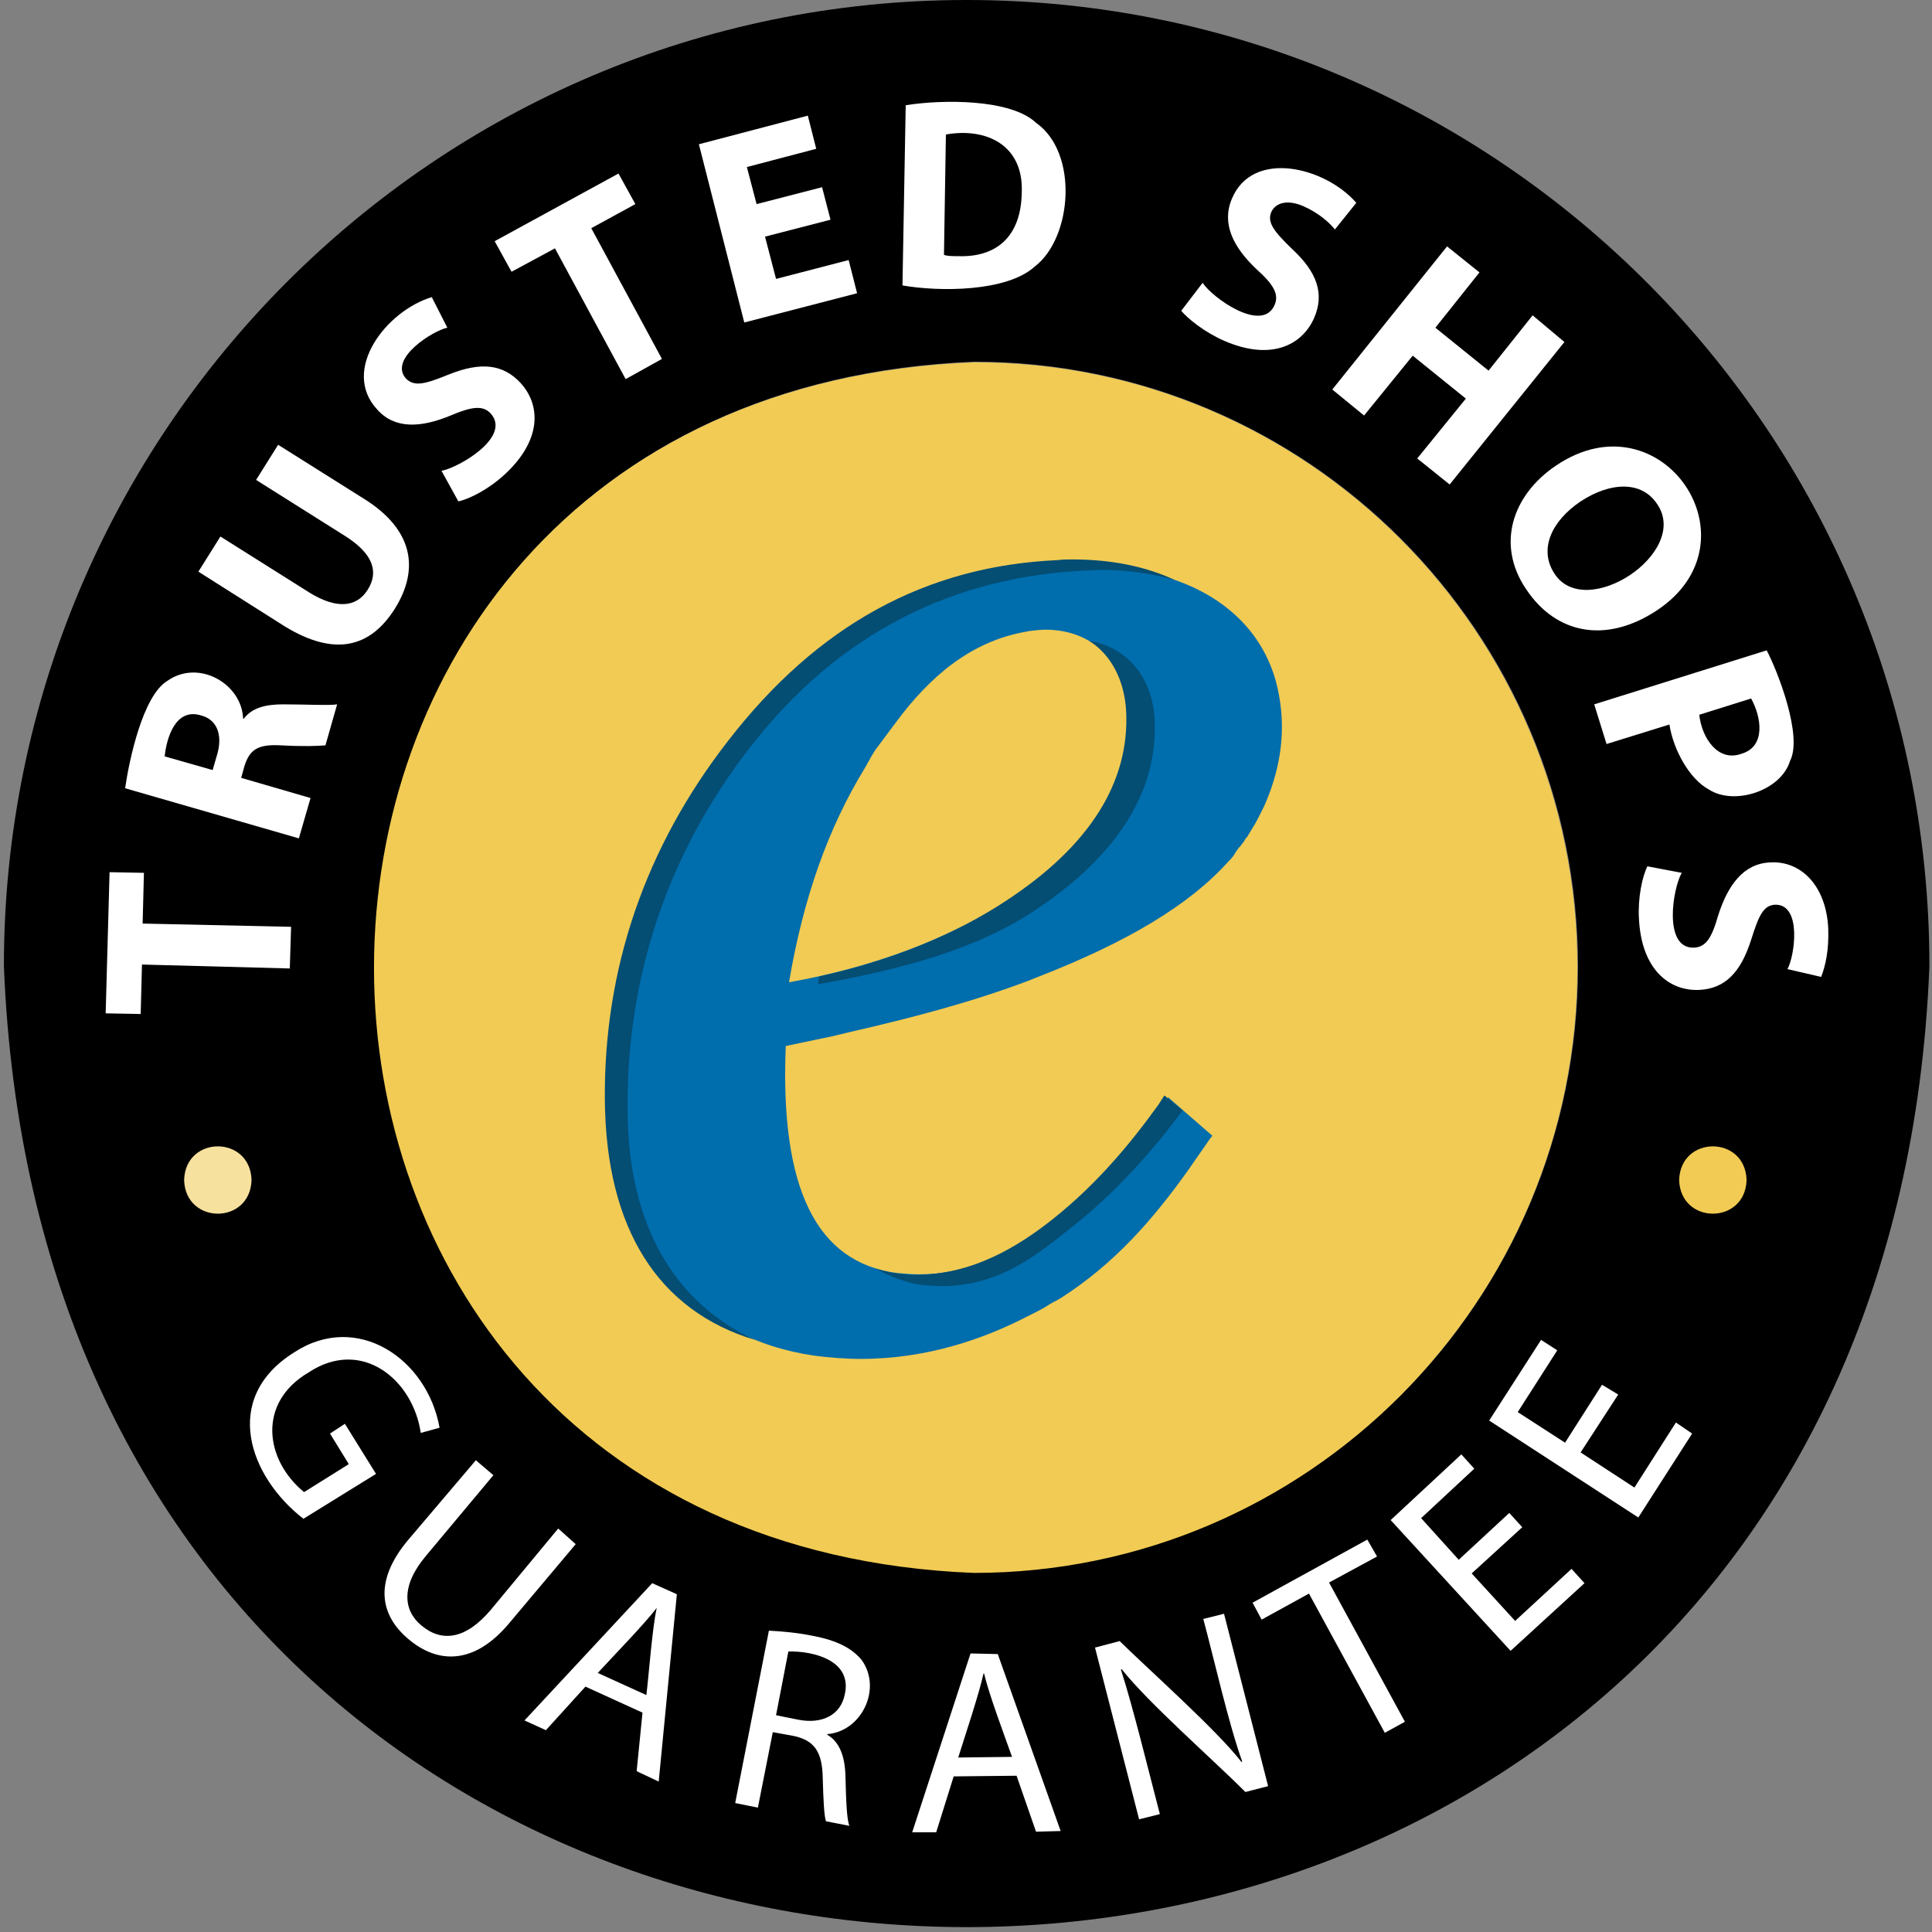
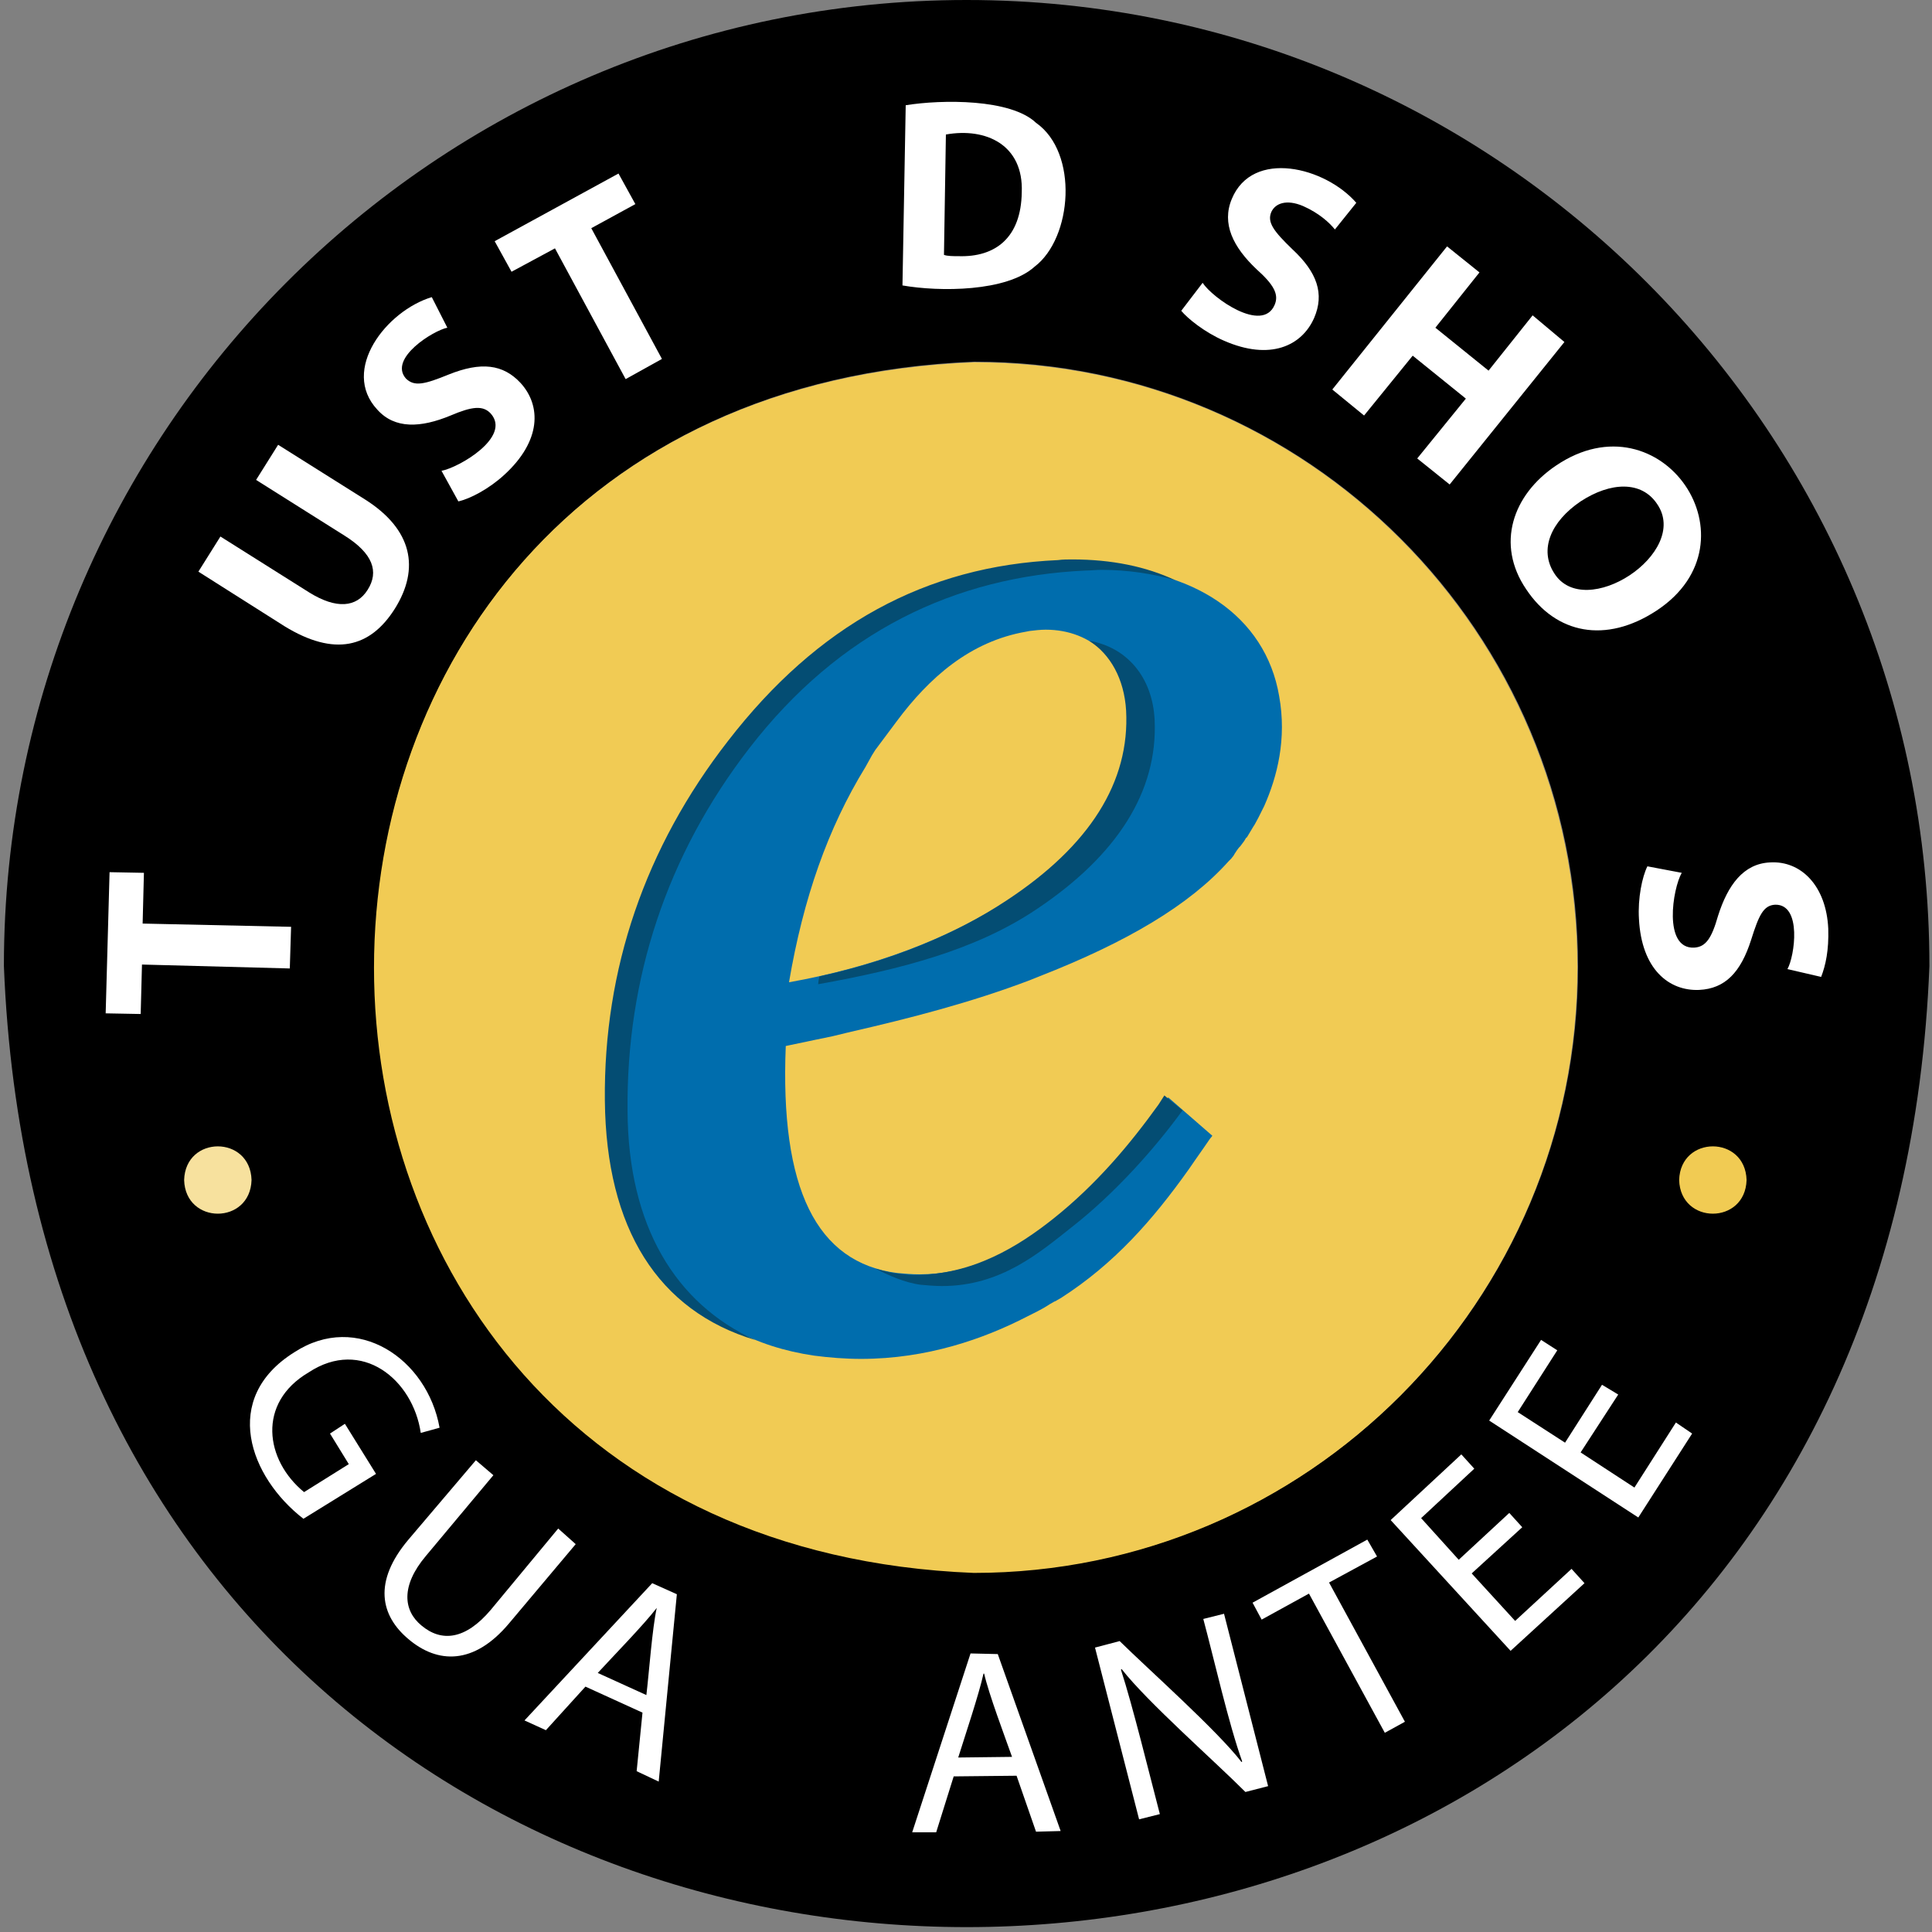
<svg xmlns="http://www.w3.org/2000/svg" width="121" height="121" viewBox="0 0 121 121" fill="none">
  <rect x="0" y="0" width="121" height="121" fill="#808080" stroke="none" />
  <path fill-rule="evenodd" clip-rule="evenodd" d="M60.541 0C93.836 0 120.838 27.093 120.838 60.5C117.67 140.759 3.411 140.759 0.244 60.5C0.244 27.093 27.245 0 60.541 0ZM61.028 22.652C10.963 24.648 10.922 96.474 61.028 98.47C81.898 98.47 98.83 81.481 98.83 60.541C98.83 39.6 81.858 22.652 61.028 22.652Z" fill="black" />
  <path fill-rule="evenodd" clip-rule="evenodd" d="M98.79 60.581C98.79 81.522 81.858 98.511 60.987 98.511C10.882 96.515 10.922 24.689 60.987 22.693C81.858 22.652 98.79 39.641 98.79 60.581Z" fill="#F1CB54" />
-   <path fill-rule="evenodd" clip-rule="evenodd" d="M100.617 46.598L104.555 45.376C104.799 46.965 105.814 48.798 107.032 49.45C108.616 50.468 111.539 49.532 112.108 47.657C112.92 46.109 111.336 42.035 110.646 40.731L99.845 44.113L100.617 46.598ZM109.672 43.746C110.321 44.928 110.605 46.761 109.062 47.209C107.601 47.739 106.586 46.231 106.423 44.765L109.672 43.746Z" fill="white" />
  <path fill-rule="evenodd" clip-rule="evenodd" d="M95.582 36.902C97.45 39.713 100.576 40.324 103.743 38.246C110.321 33.928 104.068 24.68 97.45 29.161C94.729 30.994 93.674 34.091 95.582 36.902ZM98.993 31.402C100.86 30.18 102.809 30.098 103.784 31.565C105.895 34.62 99.236 38.98 97.328 35.883C96.394 34.417 97.125 32.665 98.993 31.402Z" fill="white" />
  <path fill-rule="evenodd" clip-rule="evenodd" d="M85.431 26.024L88.476 22.276L91.806 24.965L88.76 28.713L90.791 30.343L97.978 21.42L95.988 19.75L93.227 23.213L89.897 20.524L92.658 17.061L90.628 15.431L83.441 24.395L85.431 26.024Z" fill="white" />
  <path fill-rule="evenodd" clip-rule="evenodd" d="M76.66 21.339C79.543 22.602 81.533 21.665 82.304 19.913C82.954 18.406 82.507 17.061 80.924 15.595C79.787 14.495 79.34 13.924 79.624 13.272C79.868 12.743 80.558 12.457 81.614 12.906C82.629 13.354 83.279 13.965 83.604 14.372L84.944 12.702C82.995 10.461 78.447 9.32 77.148 12.457C76.498 14.006 77.229 15.472 78.691 16.857C79.787 17.835 80.112 18.446 79.828 19.098C79.056 20.891 75.93 18.65 75.32 17.713L73.981 19.465C74.387 19.954 75.442 20.809 76.66 21.339Z" fill="white" />
  <path fill-rule="evenodd" clip-rule="evenodd" d="M64.885 7.691C63.302 6.183 58.998 6.224 56.724 6.591L56.521 17.876C58.835 18.283 63.058 18.283 64.804 16.695C67.159 14.902 67.565 9.565 64.885 7.691ZM60.013 16.043C59.688 16.043 59.322 16.043 59.12 15.961L59.241 8.424C61.759 7.976 64.114 9.076 63.992 12.05C63.951 14.861 62.368 16.124 60.013 16.043Z" fill="white" />
-   <path fill-rule="evenodd" clip-rule="evenodd" d="M53.679 18.365L53.151 16.287L48.603 17.468L47.913 14.82L52.014 13.761L51.486 11.724L47.385 12.783L46.776 10.461L51.12 9.32L50.593 7.243L43.771 9.035L46.614 20.198L53.679 18.365Z" fill="white" />
  <path fill-rule="evenodd" clip-rule="evenodd" d="M34.757 15.554L39.183 23.743L41.457 22.48L37.031 14.291L39.792 12.783L38.736 10.868L30.981 15.106L32.037 17.02L34.757 15.554Z" fill="white" />
  <path fill-rule="evenodd" clip-rule="evenodd" d="M28.22 26.024C29.56 25.454 30.25 25.372 30.737 25.902C32.037 27.369 28.748 29.283 27.651 29.487L28.707 31.402C29.438 31.239 30.616 30.628 31.59 29.732C33.904 27.613 33.904 25.413 32.605 23.987C31.509 22.806 30.128 22.643 28.098 23.457C26.596 24.069 25.946 24.232 25.418 23.702C24.322 22.439 27.164 20.687 28.017 20.524L27.042 18.609C24.2 19.465 21.317 23.172 23.632 25.657C24.728 26.88 26.352 26.798 28.22 26.024Z" fill="white" />
  <path fill-rule="evenodd" clip-rule="evenodd" d="M24.728 38.124C26.311 35.598 25.824 33.154 22.86 31.28L17.419 27.857L16.039 30.057L21.601 33.561C23.347 34.661 23.753 35.802 23.023 36.943C22.332 38.043 21.073 38.165 19.368 37.106L13.805 33.602L12.425 35.802L17.825 39.224C20.952 41.139 23.185 40.569 24.728 38.124Z" fill="white" />
-   <path fill-rule="evenodd" clip-rule="evenodd" d="M19.449 49.98L15.105 48.717L15.308 47.983C15.633 46.965 16.12 46.598 17.582 46.68C19.043 46.761 19.977 46.72 20.383 46.68L21.114 44.113C20.627 44.194 19.084 44.113 17.744 44.113C16.648 44.113 15.795 44.317 15.267 45.009H15.226C15.145 42.809 12.425 41.261 10.476 42.646C8.933 43.583 8.08 47.657 7.837 49.368L18.718 52.506L19.449 49.98ZM13.602 47.25L13.318 48.228L10.313 47.372C10.435 46.191 11.004 44.317 12.587 44.806C13.562 45.05 13.968 45.987 13.602 47.25Z" fill="white" />
  <path fill-rule="evenodd" clip-rule="evenodd" d="M18.231 58.046L8.933 57.843L9.014 54.665L6.862 54.624L6.618 63.465L8.811 63.506L8.892 60.409L18.15 60.654L18.231 58.046Z" fill="white" />
  <path fill-rule="evenodd" clip-rule="evenodd" d="M20.668 89.783L21.845 91.698L19.043 93.45C16.607 91.454 16.079 87.868 19.328 85.954C22.657 83.754 25.865 86.402 26.352 89.743L27.53 89.417C26.758 85.098 22.373 82.124 18.434 84.691C13.805 87.583 15.633 92.513 19.003 95.12L23.55 92.309L21.601 89.172L20.668 89.783Z" fill="white" />
  <path fill-rule="evenodd" clip-rule="evenodd" d="M34.96 95.731L30.737 100.824C29.154 102.698 27.651 102.861 26.393 101.802C25.256 100.865 25.093 99.317 26.677 97.443L30.9 92.391L29.803 91.454L25.581 96.424C23.347 99.072 23.835 101.191 25.581 102.657C27.408 104.206 29.682 104.287 31.874 101.68L36.056 96.709L34.96 95.731Z" fill="white" />
  <path fill-rule="evenodd" clip-rule="evenodd" d="M32.849 107.75L34.189 108.361L36.666 105.632L40.239 107.261L39.873 110.928L41.254 111.58L42.391 99.846L40.848 99.154L32.849 107.75ZM41.132 100.702C40.848 101.965 40.645 104.817 40.482 106.161L37.437 104.776C38.371 103.757 40.32 101.761 41.132 100.702Z" fill="white" />
-   <path fill-rule="evenodd" clip-rule="evenodd" d="M50.917 102.454C49.943 102.25 48.928 102.169 48.156 102.128L46.045 112.924L47.466 113.209L48.4 108.483L49.74 108.728C50.999 109.013 51.486 109.706 51.526 111.294C51.567 112.72 51.608 113.698 51.73 114.065L53.191 114.35C53.029 113.902 52.988 112.761 52.948 111.172C52.907 109.991 52.582 109.094 51.811 108.646V108.606C53.963 108.443 55.262 105.754 53.963 103.961C53.354 103.228 52.42 102.739 50.917 102.454ZM52.907 106.12C52.663 107.383 51.526 107.994 50.024 107.709L48.603 107.424L49.374 103.432C50.958 103.391 53.394 104.002 52.907 106.12Z" fill="white" />
  <path fill-rule="evenodd" clip-rule="evenodd" d="M60.784 103.554L57.13 114.757H58.632L59.729 111.254L63.667 111.213L64.885 114.717L66.428 114.676L62.49 103.594L60.784 103.554ZM60.013 110.072C60.419 108.769 61.312 106.12 61.596 104.817H61.637C61.921 106.08 62.936 108.769 63.383 110.032L60.013 110.072Z" fill="white" />
  <path fill-rule="evenodd" clip-rule="evenodd" d="M75.361 101.394C76.051 103.961 76.945 107.954 77.797 110.317L77.757 110.357C76.254 108.402 71.991 104.613 70.123 102.78L68.58 103.187L71.341 113.943L72.641 113.617C71.991 111.132 70.935 106.813 70.204 104.572L70.245 104.531C71.869 106.609 76.051 110.276 78 112.231L79.421 111.865L76.66 101.069L75.361 101.394Z" fill="white" />
  <path fill-rule="evenodd" clip-rule="evenodd" d="M86.243 97.483L85.634 96.424L78.447 100.376L79.016 101.435L81.98 99.806L86.73 108.524L87.989 107.832L83.238 99.113L86.243 97.483Z" fill="white" />
  <path fill-rule="evenodd" clip-rule="evenodd" d="M94.892 101.517L92.171 98.543L95.338 95.65L94.526 94.754L91.359 97.687L89.004 95.08L92.334 91.983L91.522 91.087L87.096 95.202L94.607 103.391L99.236 99.154L98.424 98.257L94.892 101.517Z" fill="white" />
  <path fill-rule="evenodd" clip-rule="evenodd" d="M102.363 93.165L98.993 90.965L101.348 87.339L100.333 86.728L98.018 90.354L95.054 88.439L97.531 84.569L96.516 83.917L93.267 88.969L102.606 95.039L105.977 89.783L104.961 89.091L102.363 93.165Z" fill="white" />
  <path fill-rule="evenodd" clip-rule="evenodd" d="M114.503 58.169C114.382 55.48 112.798 53.891 110.849 54.013C109.184 54.094 108.21 55.439 107.601 57.354C107.195 58.78 106.829 59.309 106.098 59.35C104.149 59.431 104.758 55.643 105.327 54.665L103.175 54.257C102.85 54.909 102.566 56.254 102.647 57.557C102.809 60.694 104.515 62.08 106.423 61.998C108.047 61.917 109.022 60.898 109.672 58.861C110.159 57.313 110.443 56.702 111.174 56.661C112.879 56.62 112.392 59.92 111.945 60.694L114.057 61.183C114.341 60.45 114.544 59.513 114.503 58.169Z" fill="white" />
  <path fill-rule="evenodd" clip-rule="evenodd" d="M15.754 73.904C15.673 76.715 11.613 76.715 11.532 73.904C11.613 71.093 15.673 71.093 15.754 73.904Z" fill="#F7E19E" />
  <path fill-rule="evenodd" clip-rule="evenodd" d="M109.387 73.904C109.306 76.715 105.246 76.715 105.164 73.904C105.246 71.093 109.306 71.093 109.387 73.904Z" fill="#F1CB53" />
  <path fill-rule="evenodd" clip-rule="evenodd" d="M68.215 35.485C74.711 35.485 79.259 38.581 80.112 43.593C80.599 46.282 79.99 48.644 79.178 50.478L79.056 50.722C79.016 50.804 78.975 50.885 78.934 50.967L78.812 51.211C78.691 51.415 78.609 51.618 78.488 51.782L78.122 52.393C78.082 52.433 78.082 52.474 78.041 52.474L77.919 52.678L77.675 53.004C77.635 53.044 77.635 53.044 77.594 53.085L77.472 53.248L77.31 53.493C77.31 53.533 77.269 53.533 77.269 53.574L77.107 53.778L76.945 53.941C74.508 56.67 70.61 58.993 65.088 61.152L64.479 61.396C60.825 62.782 57.049 63.759 53.313 64.615L52.136 64.9L50.958 65.144L49.212 65.511C48.847 74.433 51.12 79.078 56.196 79.73C56.643 79.77 57.13 79.811 57.577 79.811C60.459 79.811 62.896 78.63 64.804 77.367L65.941 76.552L66.347 76.267C68.865 74.27 70.895 71.907 72.559 69.544L73.168 68.73L75.93 71.133L75.767 71.337L75.402 71.867C75.199 72.152 75.036 72.396 74.833 72.681L74.468 73.211C72.153 76.47 69.758 79.159 66.469 81.278L66.185 81.441C66.144 81.481 66.103 81.481 66.022 81.522L65.738 81.685C65.494 81.848 65.21 82.011 64.966 82.133L64.317 82.459C61.637 83.844 58.064 85.107 53.922 85.107C52.948 85.107 51.933 85.026 50.999 84.904C43.446 83.804 39.183 78.344 39.061 69.504V69.219C38.98 61.07 41.497 53.574 46.614 46.933L46.816 46.689C52.46 39.437 59.241 35.73 67.565 35.363C67.646 35.526 67.931 35.485 68.215 35.485ZM65.494 39.437C65.169 39.437 64.804 39.478 64.479 39.519L64.276 39.559C60.744 40.17 58.186 42.452 56.155 45.181L55.912 45.507C55.871 45.548 55.831 45.63 55.79 45.67L54.816 46.974L54.612 47.3L54.206 48.033C51.851 51.863 50.308 56.263 49.415 61.519C54.694 60.581 59.444 58.789 63.18 56.344C68.377 52.922 70.895 48.889 70.692 44.448C70.489 41.474 68.418 39.437 65.494 39.437Z" fill="#006DAD" />
  <path fill-rule="evenodd" clip-rule="evenodd" d="M39.303 69.585C39.222 61.315 41.739 53.574 46.936 46.852C52.54 39.6 59.767 36.096 68.05 35.73C68.375 35.73 68.66 35.689 68.944 35.689C70.649 35.689 72.233 35.933 73.613 36.341C71.786 35.485 69.634 35.037 67.157 35.037C66.873 35.037 66.548 35.037 66.264 35.078C57.981 35.444 51.2 39.152 45.596 46.404C40.399 53.085 37.8 60.704 37.882 68.933C37.963 76.959 41.211 82.093 47.302 83.926C42.308 81.644 39.343 76.796 39.303 69.585Z" fill="#044D73" />
  <path fill-rule="evenodd" clip-rule="evenodd" d="M58.996 80.544C62.691 80.544 65.086 78.467 67.198 76.796C69.837 74.719 72.314 71.948 74.06 69.544L72.923 68.607L72.558 69.178C70.771 71.663 68.66 74.189 65.939 76.348C63.828 78.019 60.945 79.852 57.25 79.852C56.803 79.852 56.397 79.77 55.95 79.73C55.666 79.689 55.057 79.526 54.814 79.444C55.585 79.852 56.681 80.341 57.656 80.463C58.103 80.504 58.549 80.544 58.996 80.544Z" fill="#044D73" />
  <path fill-rule="evenodd" clip-rule="evenodd" d="M70.527 44.489C70.771 48.97 68.254 52.963 63.056 56.385C59.808 58.544 55.788 60.174 51.322 61.152C51.24 61.519 51.281 61.315 51.24 61.641C56.478 60.704 61.107 59.481 64.843 56.996C69.999 53.574 72.517 49.541 72.314 45.1C72.192 42.452 70.609 40.537 68.213 40.13C69.553 40.985 70.406 42.533 70.527 44.489Z" fill="#044D73" />
</svg>